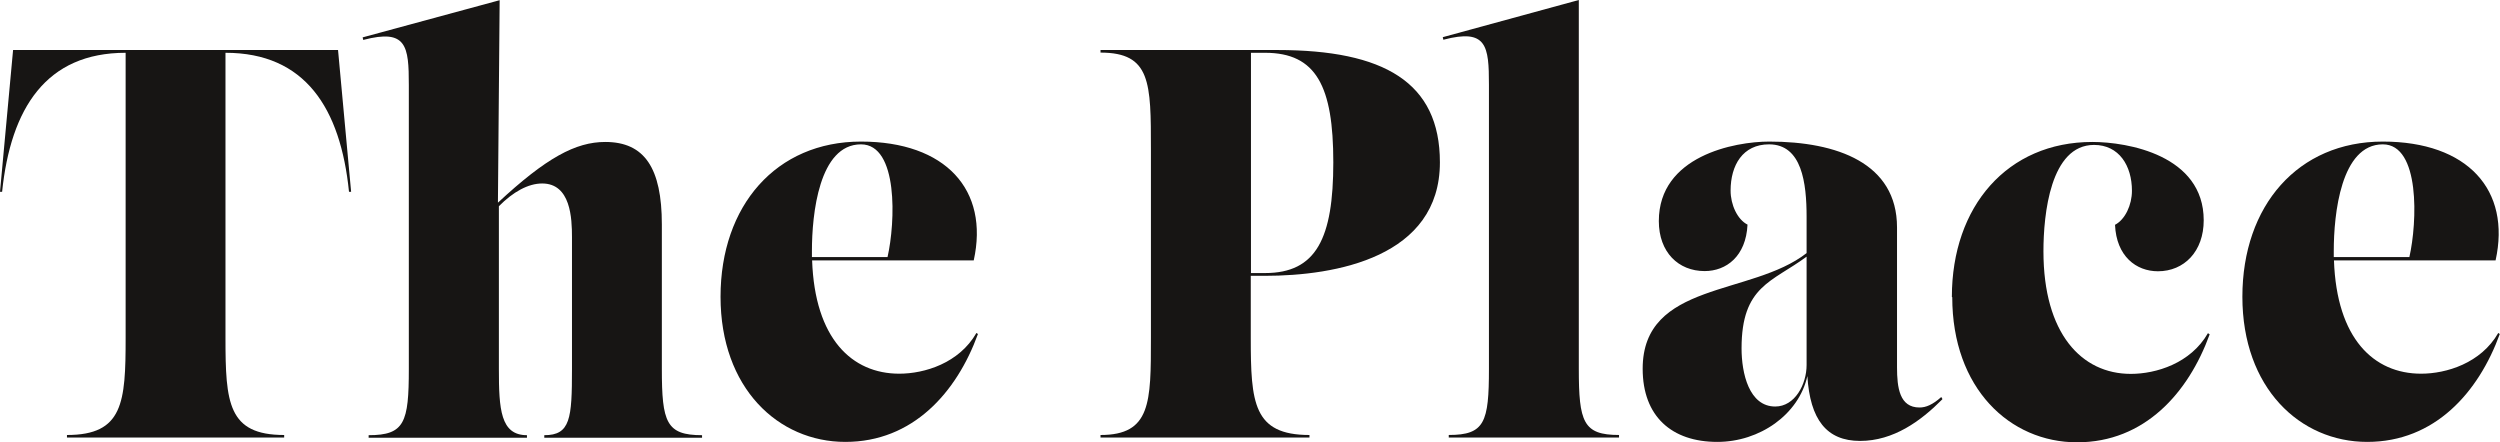
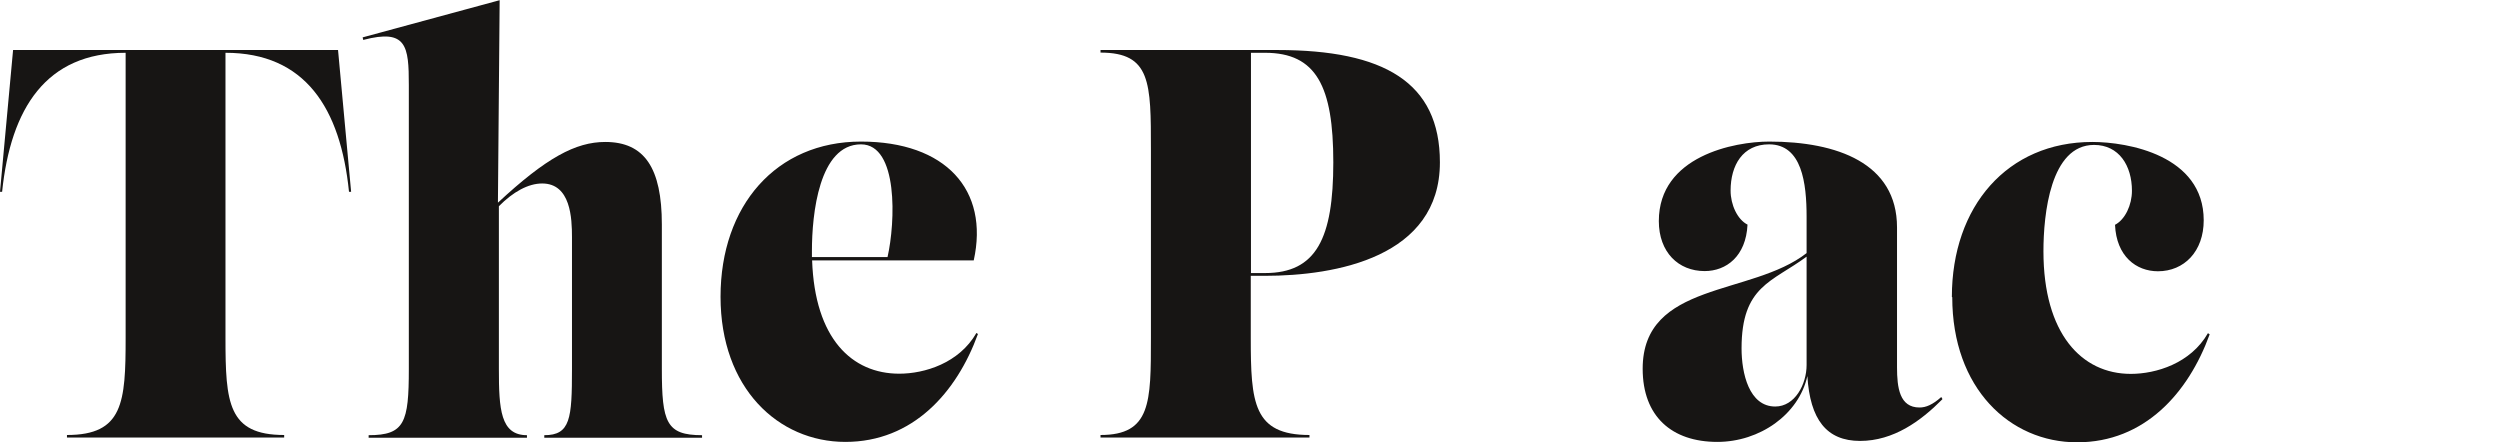
<svg xmlns="http://www.w3.org/2000/svg" width="130" height="23" viewBox="0 0 130 23" fill="none">
  <path d="M3.482 22.753V22.62C6.403 22.62 6.533 20.933 6.533 17.571V2.745C2.401 2.745 0.56 5.624 0.11 9.973H0L0.68 2.601H17.578L18.258 9.973H18.148C17.708 5.624 15.867 2.745 11.725 2.745V17.571C11.725 20.944 11.855 22.62 14.777 22.62V22.753H3.482Z" fill="#171514" />
  <path d="M34.416 19.185C34.416 21.962 34.646 22.63 36.507 22.63V22.763H28.303V22.63C29.663 22.63 29.743 21.766 29.743 19.185V12.338C29.743 11.361 29.683 9.541 28.193 9.541C27.472 9.541 26.682 9.973 25.942 10.724V19.185C25.942 21.273 26.022 22.63 27.402 22.63V22.763H19.169V22.63C21.039 22.63 21.259 21.972 21.259 19.185V4.421C21.259 2.396 21.149 1.481 18.888 2.077L18.858 1.943L25.982 0.01L25.892 10.539C28.403 8.205 29.933 7.382 31.474 7.382C33.515 7.382 34.416 8.739 34.416 11.67V19.185Z" fill="#171514" />
  <path d="M50.854 17.366C49.743 20.419 47.462 22.979 43.961 22.979C40.459 22.979 37.468 20.173 37.468 15.433C37.468 10.693 40.359 7.362 44.771 7.362C49.183 7.362 51.444 9.881 50.634 13.541H42.23C42.37 17.613 44.301 19.432 46.762 19.432C48.073 19.432 49.873 18.887 50.774 17.314L50.864 17.376L50.854 17.366ZM42.22 13.047C42.22 13.15 42.22 13.263 42.22 13.366H46.152C46.562 11.567 46.722 7.506 44.771 7.506C42.59 7.506 42.22 11.135 42.22 13.047Z" fill="#171514" />
  <path d="M57.227 22.753V22.62C59.848 22.62 59.848 20.933 59.848 17.571V7.783C59.848 4.298 59.848 2.735 57.227 2.735V2.601H66.431C71.953 2.601 74.875 4.267 74.875 8.441C74.875 13.366 69.482 14.343 65.77 14.343H65.04V17.571C65.04 20.944 65.17 22.62 68.092 22.62V22.753H57.227ZM65.05 14.199H65.781C68.452 14.199 69.332 12.389 69.332 8.441C69.332 4.493 68.452 2.745 65.781 2.745H65.05V14.199Z" fill="#171514" />
-   <path d="M75.335 22.753V22.619C77.205 22.619 77.425 21.962 77.425 19.175V4.411C77.425 2.385 77.316 1.47 75.054 2.067L75.024 1.933L82.098 0V19.175C82.098 21.951 82.328 22.619 84.189 22.619V22.753H75.325H75.335Z" fill="#171514" />
  <path d="M100.996 20.769C99.886 21.89 98.465 22.928 96.724 22.928C94.983 22.928 94.123 21.818 93.983 19.556C93.533 21.561 91.502 22.979 89.301 22.979C86.93 22.979 85.419 21.653 85.419 19.175C85.419 14.631 91.082 15.402 93.943 13.161V11.279C93.943 9.521 93.703 7.506 91.992 7.506C90.621 7.506 89.991 8.595 89.991 9.912C89.991 10.642 90.341 11.413 90.871 11.68C90.791 13.325 89.771 14.096 88.64 14.096C87.28 14.096 86.259 13.119 86.259 11.495C86.259 8.112 90.191 7.362 92.002 7.362C95.524 7.362 98.645 8.482 98.645 11.824V19.093C98.645 20.162 98.775 21.19 99.816 21.19C100.146 21.19 100.496 21.047 100.946 20.645L101.006 20.748L100.996 20.769ZM93.943 18.98V13.346C92.152 14.672 90.561 14.857 90.561 18.116C90.561 19.412 90.951 21.139 92.312 21.139C93.333 21.139 93.943 19.988 93.943 18.98Z" fill="#171514" />
-   <path d="M101.497 15.443C101.497 10.724 104.388 7.382 108.8 7.382C110.631 7.382 114.593 8.071 114.593 11.454C114.593 13.078 113.573 14.106 112.212 14.106C111.082 14.106 110.051 13.325 109.981 11.69C110.511 11.413 110.861 10.652 110.861 9.922C110.861 8.616 110.191 7.536 108.89 7.536C106.619 7.536 106.259 11.145 106.259 13.068C106.259 17.345 108.24 19.442 110.801 19.442C112.112 19.442 113.913 18.898 114.813 17.325L114.903 17.386C113.793 20.44 111.512 23 108.01 23C104.508 23 101.517 20.193 101.517 15.453L101.497 15.443Z" fill="#171514" />
-   <path d="M129.99 17.366C128.879 20.419 126.598 22.979 123.097 22.979C119.595 22.979 116.604 20.173 116.604 15.433C116.604 10.693 119.495 7.362 123.907 7.362C128.319 7.362 130.58 9.881 129.77 13.541H121.366C121.506 17.613 123.437 19.432 125.898 19.432C127.208 19.432 129.009 18.887 129.91 17.314L130 17.376L129.99 17.366ZM121.356 13.047C121.356 13.15 121.356 13.263 121.356 13.366H125.288C125.698 11.567 125.858 7.506 123.907 7.506C121.726 7.506 121.356 11.135 121.356 13.047Z" fill="#171514" />
+   <path d="M101.497 15.443C101.497 10.724 104.388 7.382 108.8 7.382C110.631 7.382 114.593 8.071 114.593 11.454C114.593 13.078 113.573 14.106 112.212 14.106C111.082 14.106 110.051 13.325 109.981 11.69C110.511 11.413 110.861 10.652 110.861 9.922C110.861 8.616 110.191 7.536 108.89 7.536C106.619 7.536 106.259 11.145 106.259 13.068C106.259 17.345 108.24 19.442 110.801 19.442C112.112 19.442 113.913 18.898 114.813 17.325L114.903 17.386C113.793 20.44 111.512 23 108.01 23C104.508 23 101.517 20.193 101.517 15.453L101.497 15.443" fill="#171514" />
</svg>